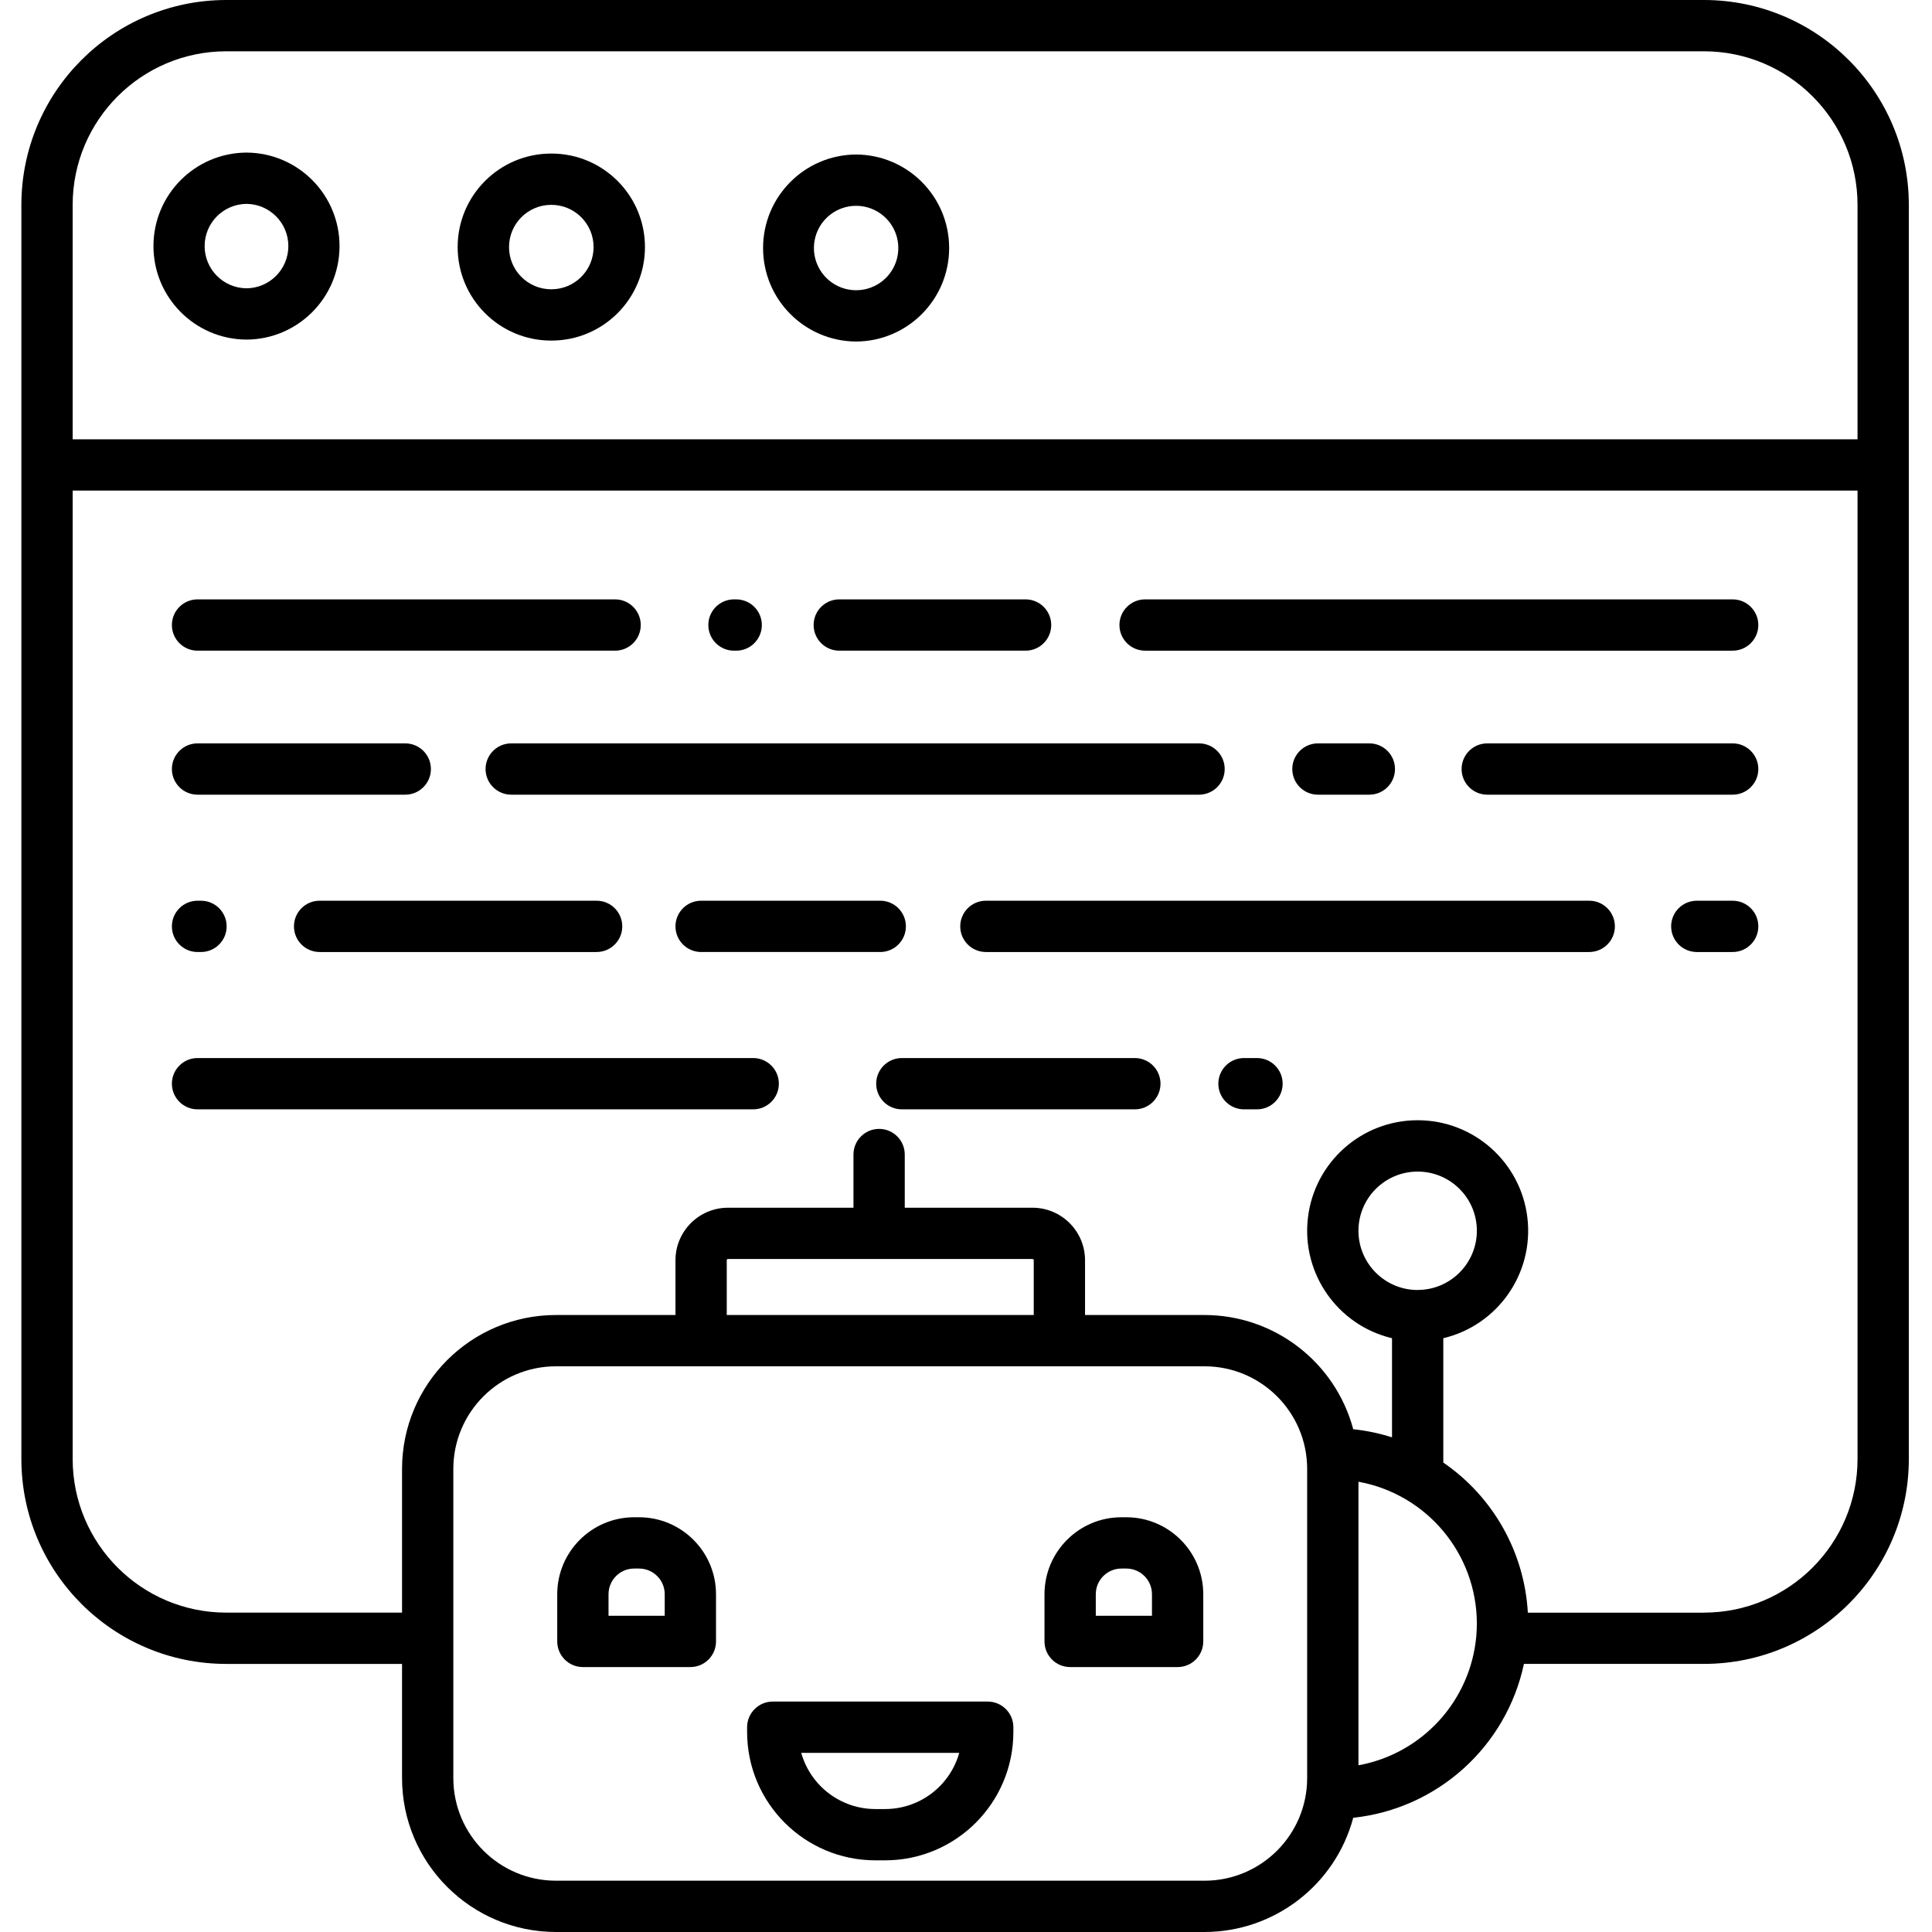
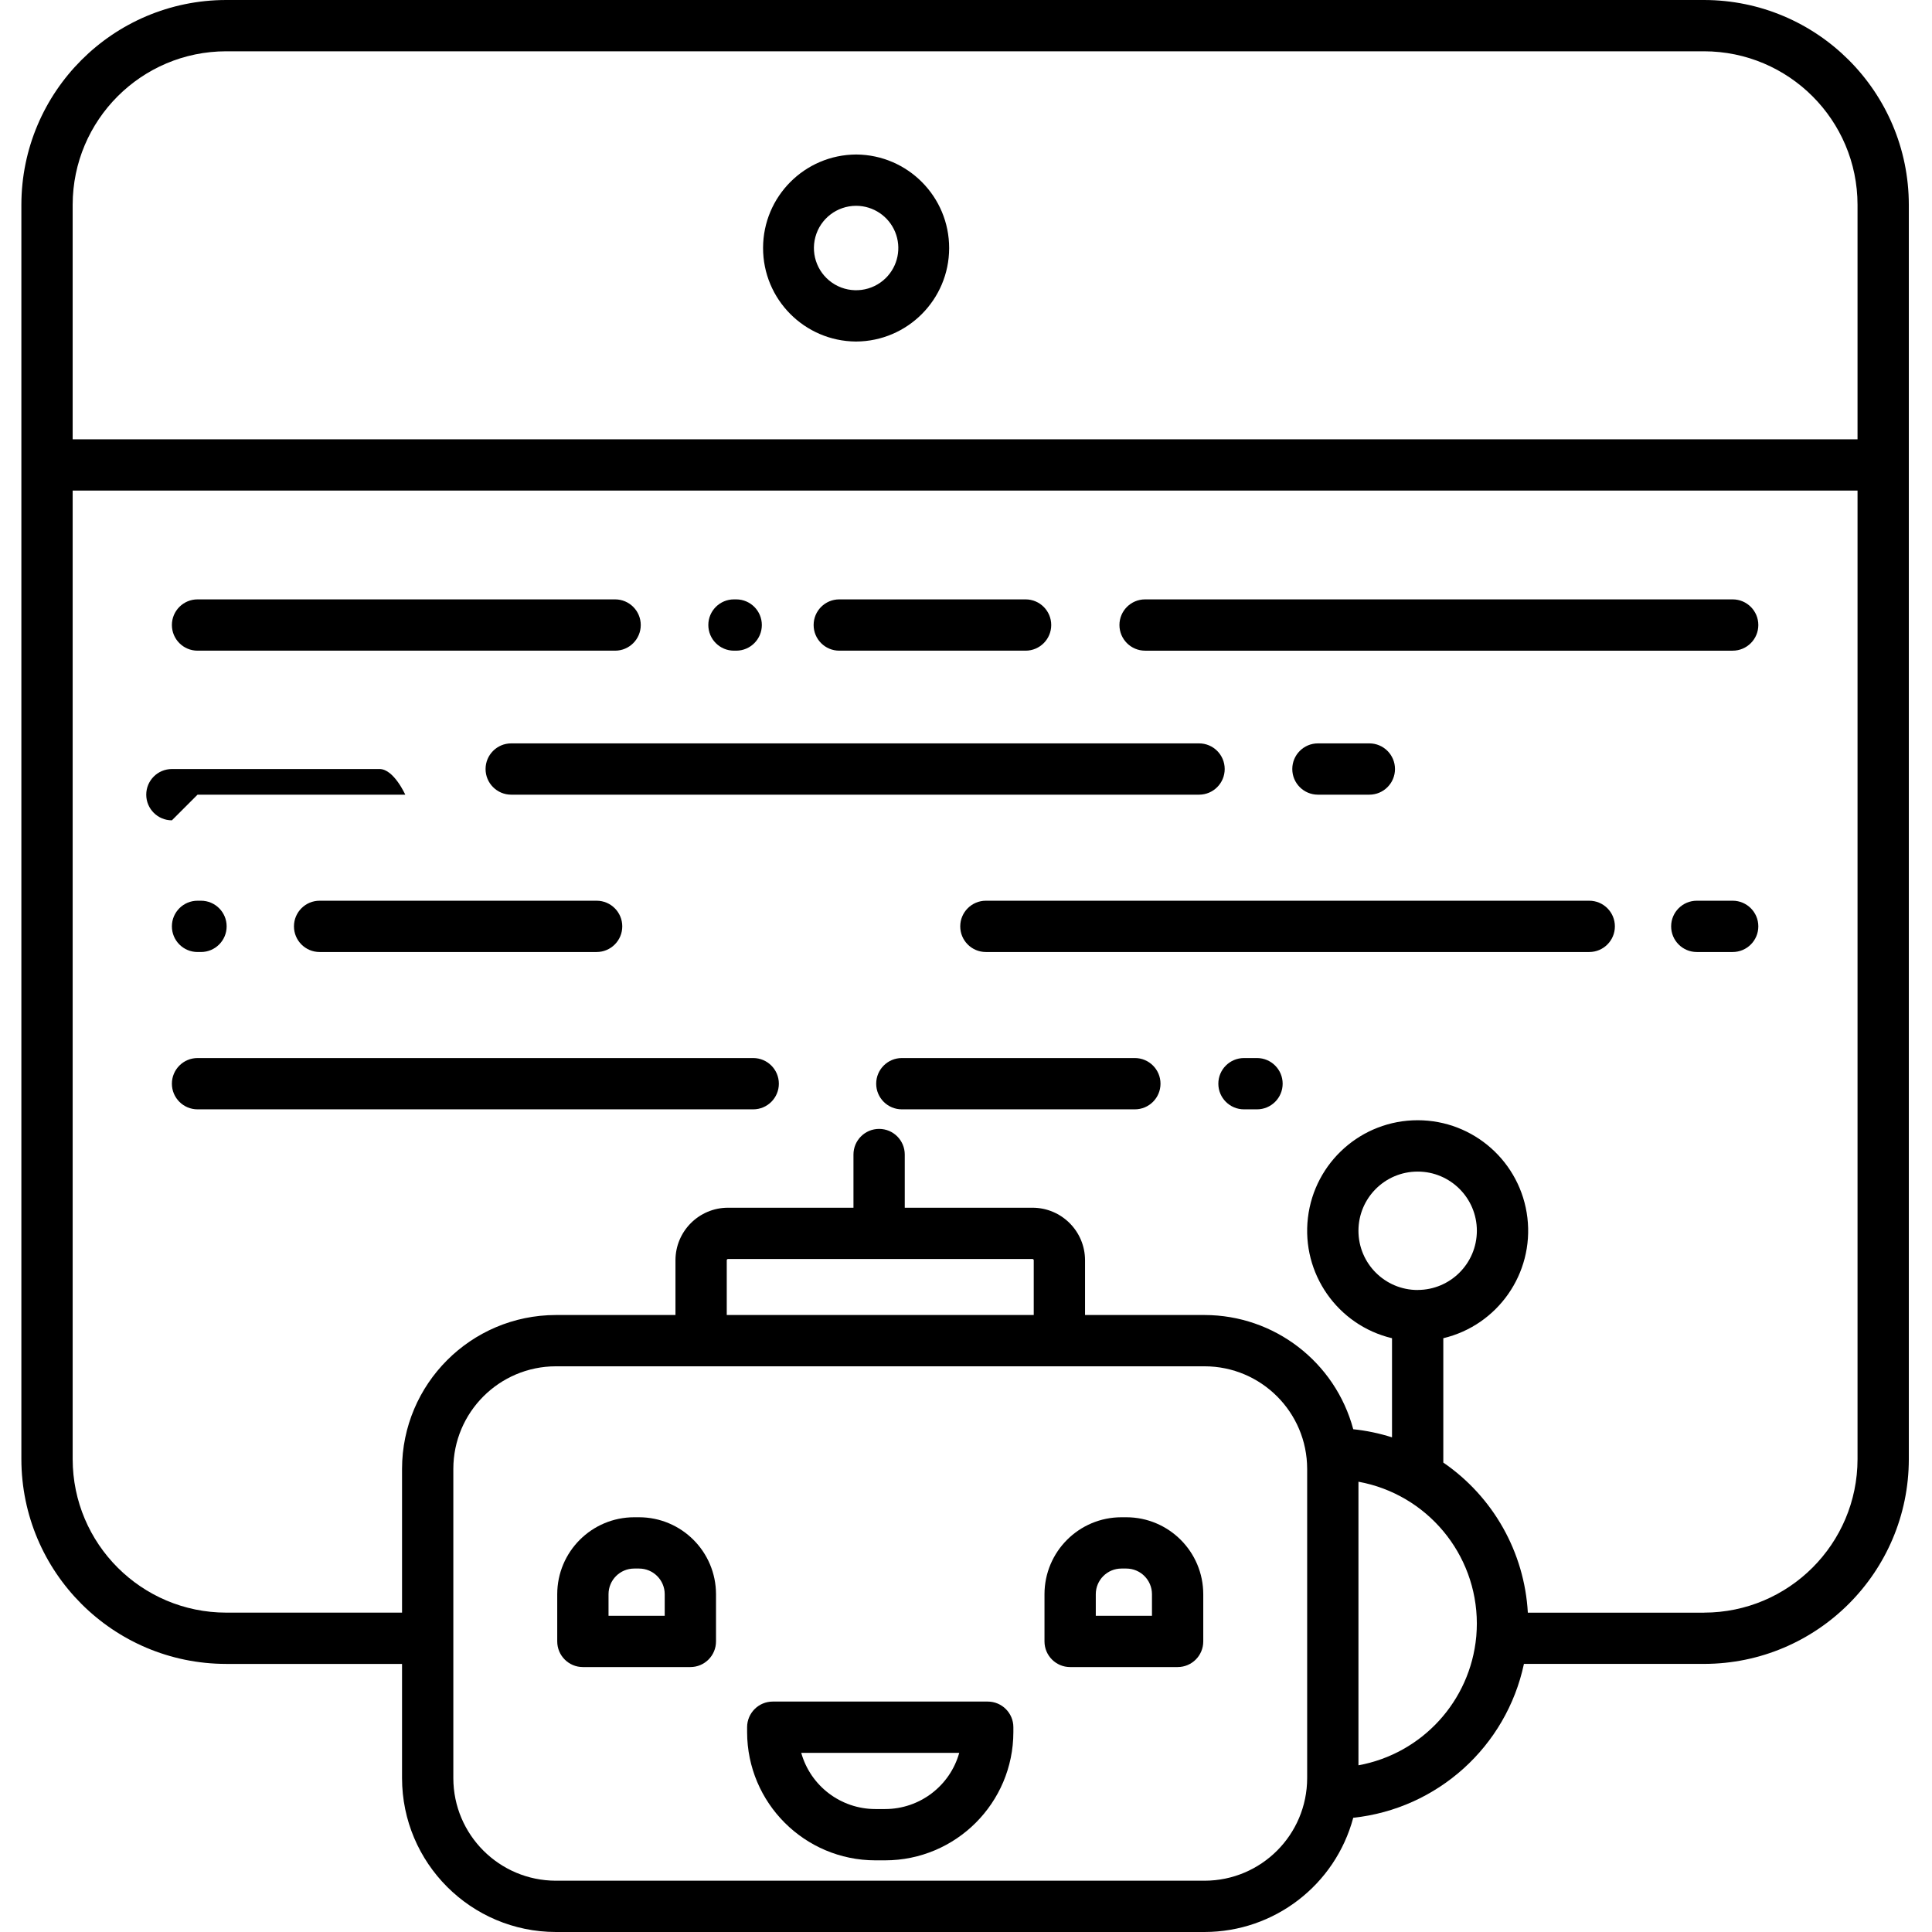
<svg xmlns="http://www.w3.org/2000/svg" height="452pt" viewBox="-5 0 452 452" width="452pt">
  <path d="m393.668 0h-345.758c-26.449.031-47.879 21.461-47.91 47.91v293.461c.031 26.449 21.461 47.883 47.91 47.91h41.148v26.719c.023 19.871 16.129 35.977 36 36h151.758c16.301-.023 30.559-10.977 34.781-26.723 19.695-2.102 35.805-16.625 39.934-36h42.137c26.449-.027 47.883-21.461 47.91-47.91v-293.457c-.027-26.449-21.461-47.879-47.91-47.91zm-116.852 440h-151.758c-13.246-.016-23.984-10.75-24-24v-72.348c.016-13.25 10.754-23.984 24-24h151.758c13.25.016 23.984 10.75 24 24v72.348c-.016 13.25-10.75 23.984-24 24zm-40.254-145.449c.156 0 .285.129.285.285v12.816h-71.82v-12.816c0-.156.129-.285.285-.285zm76.254 118.449v-66.344c16.027 2.926 27.68 16.879 27.699 33.168 0 .941-.043 1.867-.117 2.785-.012.102-.016.199-.023.301-1.402 15.07-12.668 27.371-27.559 30.09zm13.852-111.199c-7.648 0-13.852-6.203-13.852-13.852 0-7.652 6.199-13.852 13.852-13.852 7.648-.004 13.852 6.199 13.852 13.848-.012 7.645-6.207 13.836-13.852 13.844zm67 75.488h-41.223c-.793-14.137-8.102-27.105-19.777-35.117v-29.09c12.75-3.043 21.207-15.148 19.676-28.168-1.531-13.02-12.566-22.832-25.676-22.832s-24.145 9.812-25.676 22.832c-1.531 13.02 6.926 25.125 19.676 28.168v23.191c-2.949-.941-5.992-1.578-9.07-1.898-4.223-15.746-18.48-26.699-34.781-26.723h-27.969v-12.816c-.008-6.781-5.504-12.277-12.285-12.285h-29.891v-12.441c0-3.312-2.684-6-6-6-3.312 0-6 2.688-6 6v12.441h-29.359c-6.781.008-12.277 5.504-12.285 12.285v12.816h-27.969c-19.871.023-35.977 16.125-36 36v33.629h-41.148c-19.824-.023-35.887-16.086-35.91-35.91v-226.598h417.578v226.598c-.02 19.824-16.086 35.891-35.91 35.91zm35.91-274.512h-417.578v-54.867c.023-19.824 16.086-35.887 35.91-35.91h345.758c19.824.023 35.891 16.086 35.91 35.91zm0 0" />
-   <path d="m124.051 35.926h-.07c-12.082-.016-21.891 9.762-21.91 21.844-.02 12.082 9.762 21.891 21.84 21.91h.07c12.082.02 21.891-9.762 21.91-21.844.02-12.082-9.762-21.891-21.84-21.91zm-.07 31.754h-.031c-5.453-.008-9.871-4.438-9.859-9.891.008-5.457 4.434-9.871 9.891-9.863h.031c5.453.008 9.867 4.438 9.859 9.891-.008 5.457-4.438 9.871-9.891 9.863zm0 0" />
-   <path d="m52.734 35.699h-.07c-12.023.062-21.746 9.816-21.762 21.844-.02 12.023 9.672 21.809 21.695 21.906h.07c12.027-.059 21.746-9.812 21.766-21.84.02-12.027-9.672-21.812-21.699-21.91zm-.066 31.75h-.031c-5.418-.062-9.773-4.473-9.762-9.891.008-5.414 4.375-9.812 9.793-9.859h.031c5.414.062 9.77 4.477 9.762 9.891-.008 5.418-4.379 9.816-9.793 9.859zm0 0" />
  <path d="m195.363 36.148h-.074c-12.023.062-21.746 9.816-21.766 21.844-.02 12.023 9.672 21.812 21.699 21.91h.07c12.027-.062 21.746-9.82 21.766-21.844.016-12.027-9.676-21.812-21.699-21.91zm6.891 28.883c-3.168 3.148-8.051 3.777-11.914 1.539-3.863-2.242-5.742-6.797-4.582-11.109 1.156-4.312 5.066-7.309 9.531-7.312h.031c3.996.016 7.59 2.434 9.105 6.125 1.516 3.695.66 7.941-2.172 10.758zm0 0" />
  <path d="m144.512 354.969h-1.145c-9.938.012-17.988 8.062-18 18v11.047c0 3.316 2.688 6 6 6h25.145c3.316 0 6-2.684 6-6v-11.047c-.012-9.938-8.062-17.988-18-18zm6 23.047h-13.145v-5.047c.004-3.312 2.688-6 6-6h1.145c3.312.004 5.996 2.688 6 6zm0 0" />
  <path d="m258.508 354.969h-1.145c-9.938.008-17.988 8.062-18 18v11.047c0 3.316 2.688 6 6 6h25.145c3.316 0 6-2.684 6-6v-11.047c-.012-9.938-8.062-17.988-18-18zm6 23.047h-13.145v-5.047c.004-3.312 2.688-6 6-6h1.145c3.312.004 5.996 2.688 6 6zm0 0" />
  <path d="m226.086 398.09h-50.297c-3.312 0-6 2.688-6 6v1.145c.02 16.562 13.441 29.984 30 30h2.293c16.562-.016 29.98-13.438 30-30v-1.145c0-3.312-2.684-6-5.996-6zm-24 25.145h-2.297c-8.066-.008-15.148-5.379-17.336-13.145h36.965c-2.188 7.766-9.266 13.137-17.332 13.145zm0 0" />
  <path d="m400.367 210.727h-8.395c-3.312 0-6 2.688-6 6s2.688 6 6 6h8.395c3.312 0 6-2.688 6-6s-2.688-6-6-6zm0 0" />
  <path d="m366.809 210.727h-141.156c-3.316 0-6 2.688-6 6s2.684 6 6 6h141.156c3.316 0 6-2.688 6-6s-2.684-6-6-6zm0 0" />
-   <path d="m206.938 216.727c0-3.312-2.688-6-6-6h-41.91c-3.312 0-6 2.688-6 6s2.688 6 6 6h41.91c3.312 0 6-2.688 6-6zm0 0" />
  <path d="m69.773 210.727c-3.316 0-6 2.688-6 6s2.684 6 6 6h64.809c3.312 0 6-2.688 6-6s-2.688-6-6-6zm0 0" />
  <path d="m41.215 222.727h.809c3.312 0 6-2.688 6-6s-2.688-6-6-6h-.809c-3.316 0-6 2.688-6 6s2.684 6 6 6zm0 0" />
-   <path d="m400.367 173.918h-57.418c-3.316 0-6 2.688-6 6s2.684 6 6 6h57.418c3.312 0 6-2.688 6-6s-2.688-6-6-6zm0 0" />
  <path d="m315.363 185.918c3.312 0 6-2.688 6-6s-2.688-6-6-6h-12.027c-3.316 0-6 2.688-6 6s2.684 6 6 6zm0 0" />
  <path d="m281.523 179.918c0-3.312-2.684-6-6-6h-160.922c-3.312 0-6 2.688-6 6s2.688 6 6 6h160.922c3.316 0 6-2.688 6-6zm0 0" />
-   <path d="m41.215 185.918h48.598c3.312 0 6-2.688 6-6s-2.688-6-6-6h-48.598c-3.316 0-6 2.688-6 6s2.684 6 6 6zm0 0" />
+   <path d="m41.215 185.918h48.598s-2.688-6-6-6h-48.598c-3.316 0-6 2.688-6 6s2.684 6 6 6zm0 0" />
  <path d="m400.367 140.227h-137.469c-3.312 0-6 2.688-6 6s2.688 6 6 6h137.469c3.312 0 6-2.688 6-6s-2.688-6-6-6zm0 0" />
  <path d="m191.352 152.227h43.586c3.312 0 6-2.688 6-6s-2.688-6-6-6h-43.586c-3.316 0-6 2.688-6 6s2.684 6 6 6zm0 0" />
  <path d="m166.715 152.227h.52c3.316 0 6-2.688 6-6s-2.684-6-6-6h-.52c-3.312 0-6 2.688-6 6s2.688 6 6 6zm0 0" />
  <path d="m41.215 152.227h97.691c3.312 0 6-2.688 6-6s-2.688-6-6-6h-97.691c-3.316 0-6 2.688-6 6s2.684 6 6 6zm0 0" />
  <path d="m289.082 247.535h-3.047c-3.312 0-6 2.688-6 6s2.688 6 6 6h3.047c3.312 0 6-2.688 6-6s-2.688-6-6-6zm0 0" />
  <path d="m260.5 247.535h-54.512c-3.312 0-6 2.688-6 6s2.688 6 6 6h54.516c3.312 0 6-2.688 6-6s-2.688-6-6-6zm0 0" />
  <path d="m171.215 247.535h-130c-3.312 0-6 2.688-6 6s2.688 6 6 6h130c3.316 0 6-2.688 6-6s-2.684-6-6-6zm0 0" />
</svg>